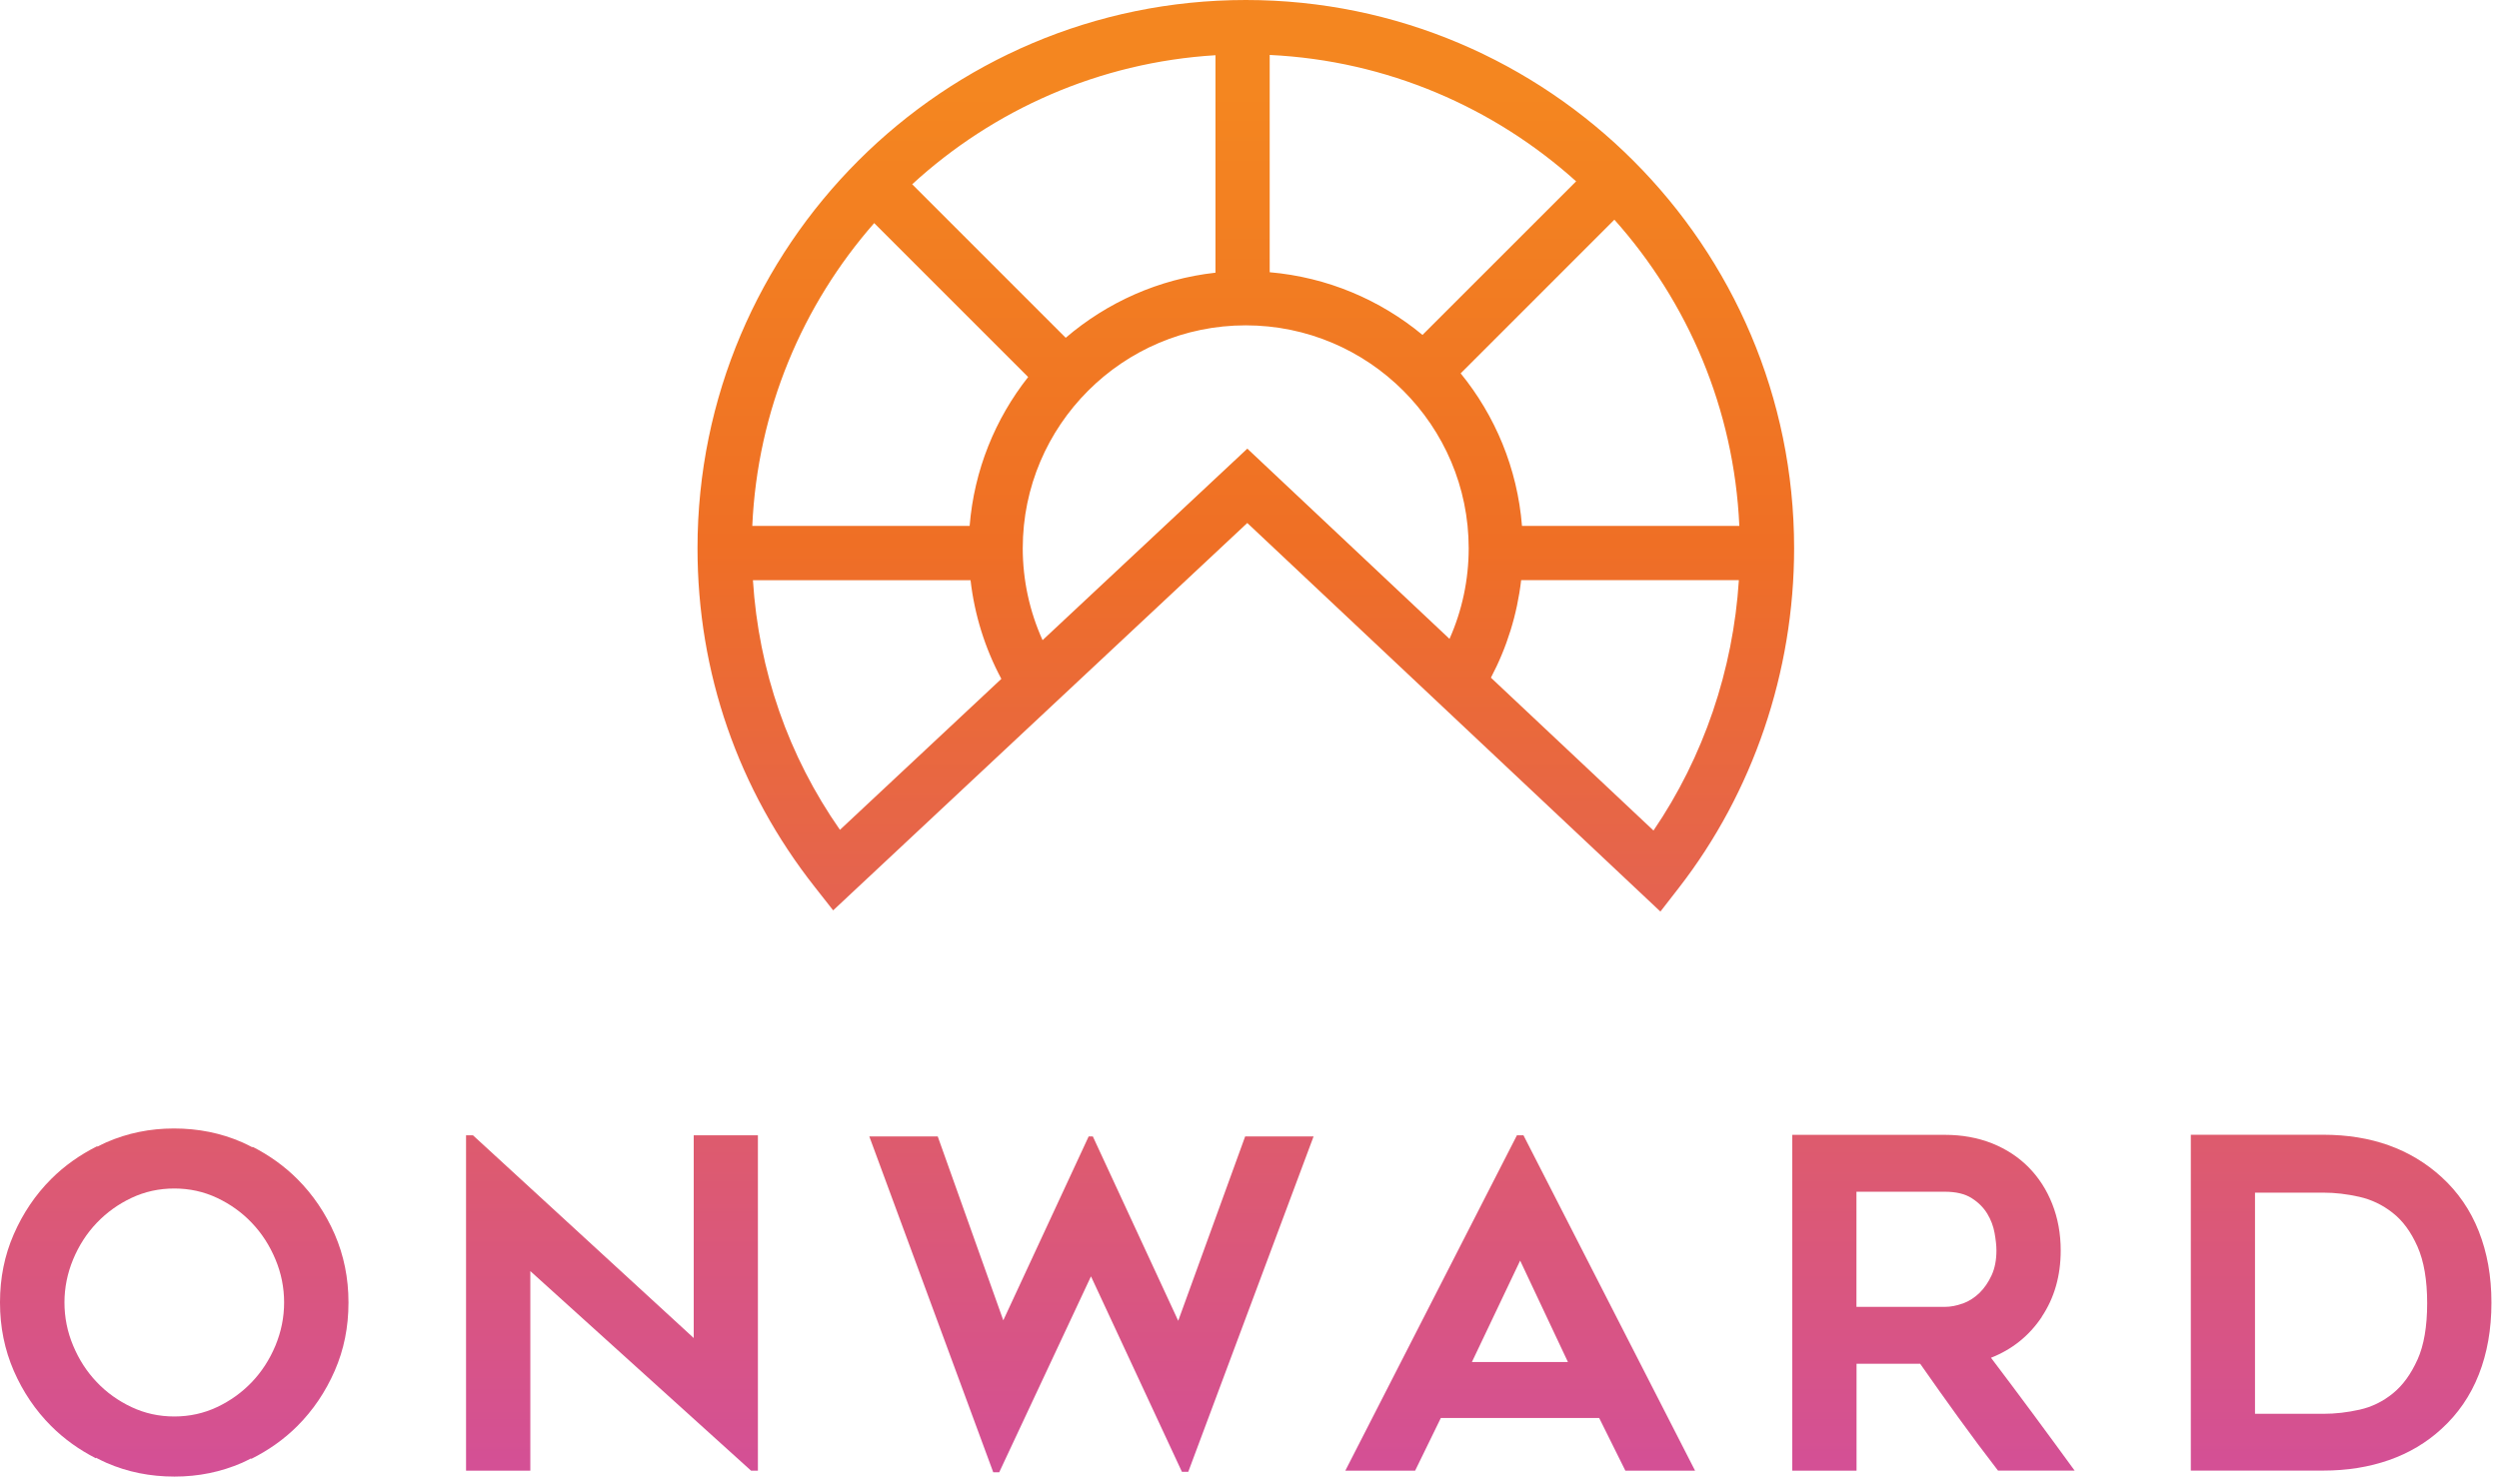
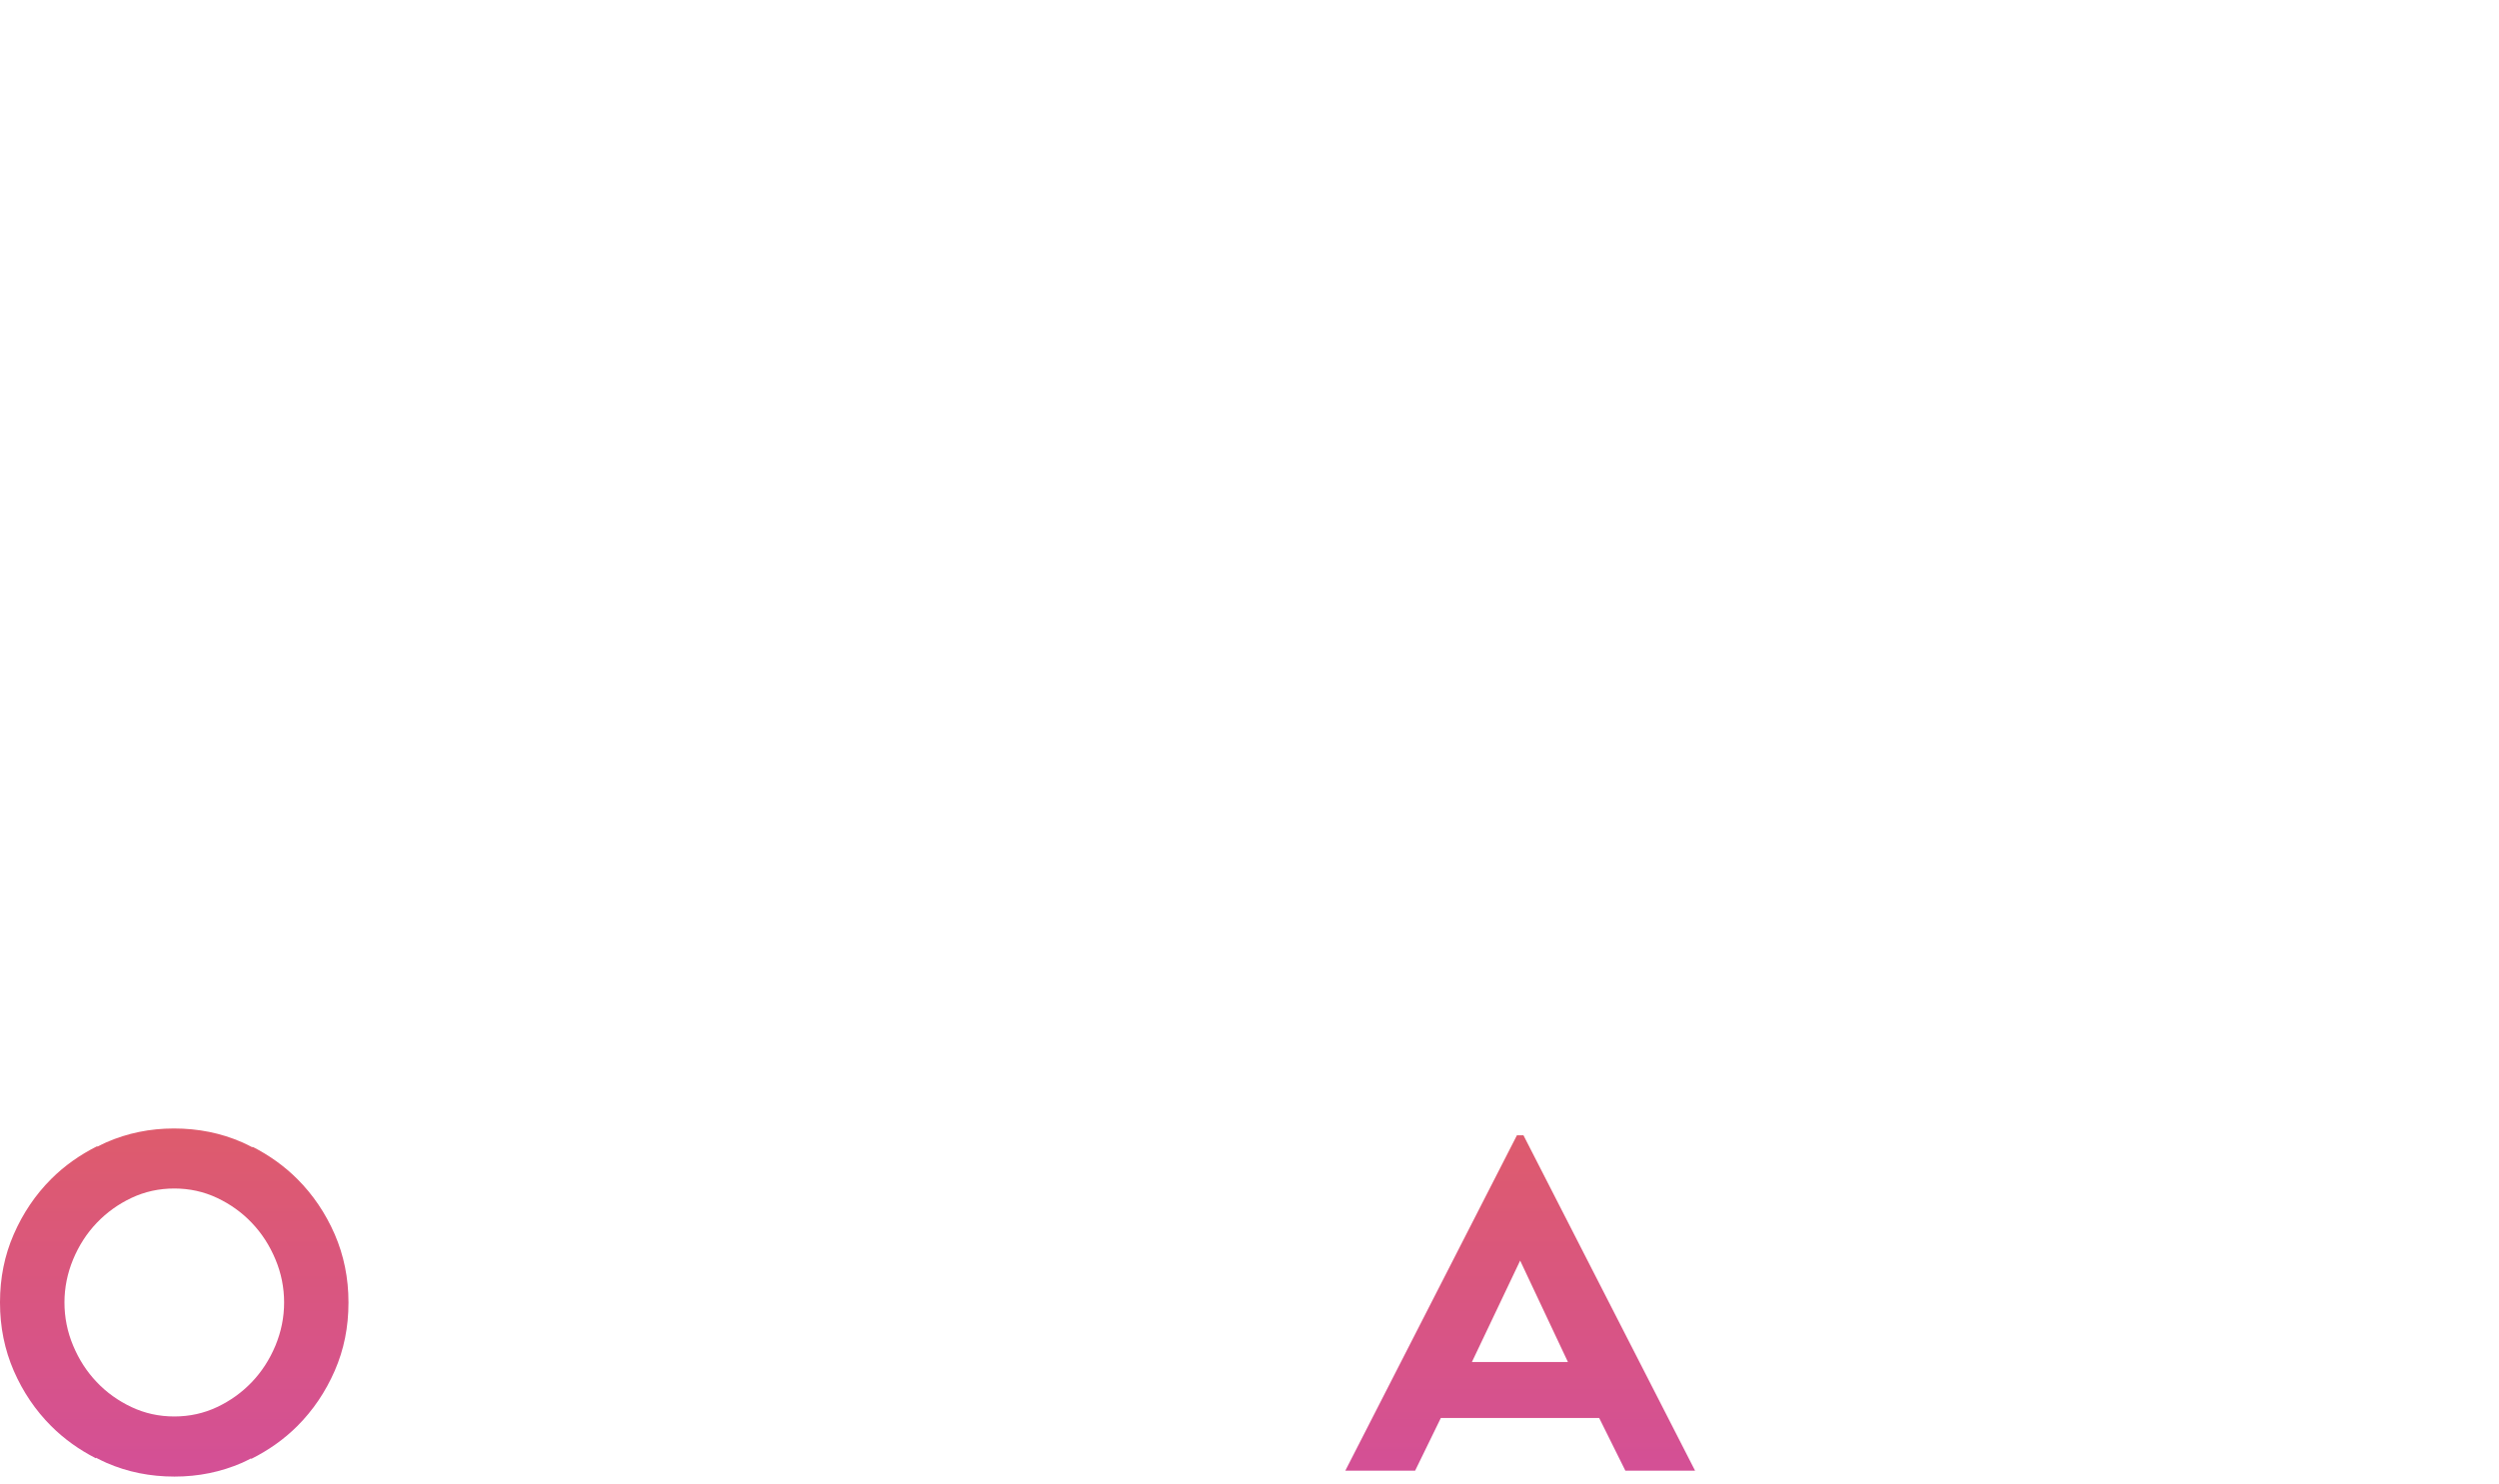
<svg xmlns="http://www.w3.org/2000/svg" width="271px" height="161px" viewBox="0 0 271 161" version="1.1">
  <title>ONWARD_Logos_RGB_vertical color</title>
  <defs>
    <linearGradient x1="50%" y1="160.538%" x2="50%" y2="10.002%" id="linearGradient-1">
      <stop stop-color="#D45095" offset="0%" />
      <stop stop-color="#EF6F25" offset="67%" />
      <stop stop-color="#F48620" offset="100%" />
    </linearGradient>
    <linearGradient x1="49.967%" y1="97.831%" x2="49.967%" y2="-310.76%" id="linearGradient-2">
      <stop stop-color="#D45095" offset="0%" />
      <stop stop-color="#EF6F25" offset="67%" />
      <stop stop-color="#F48620" offset="100%" />
    </linearGradient>
    <linearGradient x1="49.987%" y1="97.828%" x2="49.987%" y2="-311.325%" id="linearGradient-3">
      <stop stop-color="#D45095" offset="0%" />
      <stop stop-color="#EF6F25" offset="67%" />
      <stop stop-color="#F48620" offset="100%" />
    </linearGradient>
    <linearGradient x1="50%" y1="97.859%" x2="50%" y2="-310.733%" id="linearGradient-4">
      <stop stop-color="#D45095" offset="0%" />
      <stop stop-color="#EF6F25" offset="67%" />
      <stop stop-color="#F48620" offset="100%" />
    </linearGradient>
    <linearGradient x1="50%" y1="97.859%" x2="50%" y2="-310.733%" id="linearGradient-5">
      <stop stop-color="#D45095" offset="0%" />
      <stop stop-color="#EF6F25" offset="67%" />
      <stop stop-color="#F48620" offset="100%" />
    </linearGradient>
    <linearGradient x1="50.04%" y1="96.213%" x2="50.04%" y2="-297.987%" id="linearGradient-6">
      <stop stop-color="#D45095" offset="0%" />
      <stop stop-color="#EF6F25" offset="67%" />
      <stop stop-color="#F48620" offset="100%" />
    </linearGradient>
    <linearGradient x1="50.016%" y1="97.828%" x2="50.016%" y2="-311.325%" id="linearGradient-7">
      <stop stop-color="#D45095" offset="0%" />
      <stop stop-color="#EF6F25" offset="67%" />
      <stop stop-color="#F48620" offset="100%" />
    </linearGradient>
  </defs>
  <g id="Layout" stroke="none" stroke-width="1" fill="none" fill-rule="evenodd">
    <g id="5.0.0_D_GettingStarted" transform="translate(-961, -942)" fill-rule="nonzero">
      <g id="Step-2" transform="translate(135, 897)">
        <g id="ONWARD_Logos_RGB_vertical-color" transform="translate(826, 45)">
-           <path d="M194.56,59.47 C194.56,72.86 190.11,85.95 182.04,96.33 L180.06,98.88 L135.26,56.73 L90.35,98.75 L88.37,96.23 C80.04,85.66 75.64,72.95 75.64,59.46 C75.64,26.67 102.31,0 135.1,0 C167.89,0 194.56,26.67 194.56,59.46 L194.56,59.47 Z M175.07,23.83 L158.4,40.5 C162.14,45.09 164.55,50.8 165.05,57.05 L188.62,57.05 C188.05,44.33 183.03,32.75 175.07,23.83 Z M111.49,40.89 L94.8,24.2 C87.03,33.06 82.14,44.5 81.58,57.05 L105.15,57.05 C105.64,50.98 107.93,45.42 111.5,40.89 L111.49,40.89 Z M131.81,29.59 L131.81,5.99 C119.17,6.76 107.7,11.93 98.92,19.99 L115.57,36.64 C120.04,32.81 125.65,30.26 131.81,29.58 L131.81,29.59 Z M137.69,29.53 C143.95,30.07 149.68,32.53 154.26,36.33 L170.92,19.67 C162.02,11.66 150.43,6.57 137.69,5.96 L137.69,29.53 Z M91.08,90.02 L108.59,73.64 C106.81,70.32 105.68,66.68 105.25,62.94 L81.65,62.94 C82.27,72.73 85.48,81.99 91.09,90.02 L91.08,90.02 Z M135.27,48.67 L157.19,69.3 C158.56,66.22 159.27,62.88 159.27,59.47 C159.27,46.14 148.42,35.29 135.09,35.29 C121.76,35.29 110.91,46.14 110.91,59.47 C110.91,62.92 111.65,66.32 113.06,69.44 L135.26,48.67 L135.27,48.67 Z M188.56,62.93 L164.96,62.93 C164.53,66.63 163.42,70.22 161.68,73.51 L179.31,90.09 C184.73,82.14 187.95,72.69 188.57,62.92 L188.56,62.93 Z" id="Shape" fill="url(#linearGradient-1)" />
-           <path d="M221.4,142.86 C222.78,140.8 223.47,138.4 223.47,135.64 C223.47,133.82 223.16,132.13 222.55,130.59 C221.94,129.05 221.08,127.72 219.98,126.61 C218.88,125.5 217.56,124.64 216.02,124.02 C214.47,123.41 212.77,123.1 210.91,123.1 L194.36,123.1 L194.36,159.53 L201.33,159.53 L201.33,147.93 L208.23,147.93 C209.62,149.92 211.01,151.88 212.4,153.8 C213.79,155.72 215.21,157.63 216.67,159.52 L224.98,159.52 C221.99,155.41 218.97,151.32 215.91,147.28 C218.2,146.38 220.04,144.91 221.42,142.85 L221.4,142.86 Z M212.85,141.39 C212.17,141.64 211.52,141.76 210.89,141.76 L201.32,141.76 L201.32,129.27 L210.89,129.27 C212.11,129.27 213.09,129.5 213.82,129.97 C214.55,130.43 215.11,131 215.51,131.66 C215.91,132.32 216.17,133.02 216.3,133.75 C216.43,134.48 216.5,135.11 216.5,135.64 C216.5,136.67 216.33,137.56 215.98,138.33 C215.63,139.09 215.19,139.73 214.66,140.25 C214.13,140.76 213.53,141.15 212.85,141.4 L212.85,141.39 Z" id="Shape" fill="url(#linearGradient-2)" />
          <path d="M164.5,123.15 L145.89,159.53 L153.46,159.53 L156.25,153.81 L173.42,153.81 L176.26,159.53 L183.82,159.53 L165.21,123.15 L164.51,123.15 L164.5,123.15 Z M159.62,147.74 L164.85,136.74 L170.03,147.74 L159.63,147.74 L159.62,147.74 Z" id="Shape" fill="url(#linearGradient-3)" />
-           <path d="M268.81,133.57 C267.9,131.26 266.55,129.3 264.76,127.67 C261.41,124.62 257.14,123.09 251.94,123.09 L237.58,123.09 L237.58,159.52 L251.94,159.52 C254.52,159.52 256.9,159.14 259.07,158.38 C261.24,157.62 263.14,156.49 264.76,155 C266.55,153.37 267.9,151.41 268.81,149.1 C269.72,146.79 270.18,144.2 270.18,141.31 C270.18,138.42 269.72,135.88 268.81,133.57 Z M262.16,147.48 C261.46,149.04 260.58,150.26 259.5,151.14 C258.42,152.02 257.22,152.61 255.89,152.91 C254.56,153.21 253.25,153.36 251.96,153.36 L244.54,153.36 L244.54,129.37 L251.96,129.37 C253.22,129.37 254.51,129.52 255.84,129.82 C257.17,130.12 258.38,130.7 259.47,131.56 C260.57,132.42 261.46,133.64 262.16,135.22 C262.86,136.8 263.21,138.85 263.21,141.37 C263.21,143.89 262.86,145.93 262.16,147.49 L262.16,147.48 Z" id="Shape" fill="url(#linearGradient-4)" />
-           <polygon id="Path" fill="url(#linearGradient-5)" points="127.77 143.27 118.51 123.27 118.06 123.27 108.8 143.22 101.69 123.27 94.27 123.27 107.71 159.7 108.36 159.7 118.31 138.45 128.17 159.65 128.86 159.65 142.45 123.27 135.03 123.27" />
          <path d="M36.3,133.89 C35.3,131.6 33.95,129.6 32.24,127.89 C30.83,126.48 29.2,125.32 27.4,124.4 L27.37,124.45 C27,124.26 26.63,124.07 26.24,123.9 C23.95,122.9 21.49,122.41 18.87,122.41 C16.25,122.41 13.84,122.91 11.55,123.9 C11.21,124.05 10.89,124.22 10.57,124.38 C10.57,124.36 10.55,124.35 10.54,124.33 C8.67,125.27 7,126.44 5.55,127.89 C3.84,129.6 2.49,131.6 1.49,133.89 C0.49,136.18 0,138.63 0,141.26 C0,141.26 0,141.28 0,141.29 C0,141.3 0,141.31 0,141.32 C0,143.94 0.5,146.4 1.49,148.69 C2.49,150.98 3.84,152.98 5.55,154.69 C6.96,156.1 8.59,157.26 10.39,158.18 L10.42,158.13 C10.79,158.32 11.16,158.51 11.55,158.68 C13.84,159.68 16.3,160.17 18.92,160.17 C21.54,160.17 23.95,159.67 26.24,158.68 C26.58,158.53 26.9,158.36 27.22,158.2 C27.22,158.22 27.24,158.23 27.25,158.25 C29.12,157.31 30.79,156.14 32.24,154.69 C33.95,152.98 35.3,150.98 36.3,148.69 C37.3,146.4 37.79,143.95 37.79,141.32 C37.79,141.32 37.79,141.3 37.79,141.29 C37.79,141.28 37.79,141.27 37.79,141.26 C37.79,138.64 37.29,136.18 36.3,133.89 L36.3,133.89 Z M18.9,153.65 C17.25,153.65 15.7,153.31 14.26,152.63 C12.82,151.95 11.56,151.05 10.49,149.92 C9.41,148.79 8.56,147.47 7.93,145.96 C7.3,144.46 6.99,142.9 6.99,141.28 C6.99,139.67 7.31,138.11 7.93,136.61 C8.56,135.1 9.41,133.78 10.49,132.65 C11.57,131.52 12.82,130.62 14.26,129.94 C15.7,129.26 17.25,128.92 18.9,128.92 C20.55,128.92 22.1,129.26 23.54,129.94 C24.98,130.62 26.24,131.52 27.31,132.65 C28.39,133.78 29.24,135.1 29.87,136.61 C30.5,138.11 30.81,139.67 30.81,141.29 C30.81,142.9 30.49,144.46 29.87,145.96 C29.24,147.47 28.39,148.79 27.31,149.92 C26.23,151.05 24.98,151.95 23.54,152.63 C22.1,153.31 20.55,153.65 18.9,153.65 Z" id="Shape" fill="url(#linearGradient-6)" />
-           <polygon id="Path" fill="url(#linearGradient-7)" points="75.23 145.14 51.29 123.15 50.54 123.15 50.54 159.53 57.51 159.53 57.51 137.88 81.45 159.53 82.19 159.53 82.19 123.15 75.23 123.15" />
        </g>
      </g>
    </g>
  </g>
</svg>